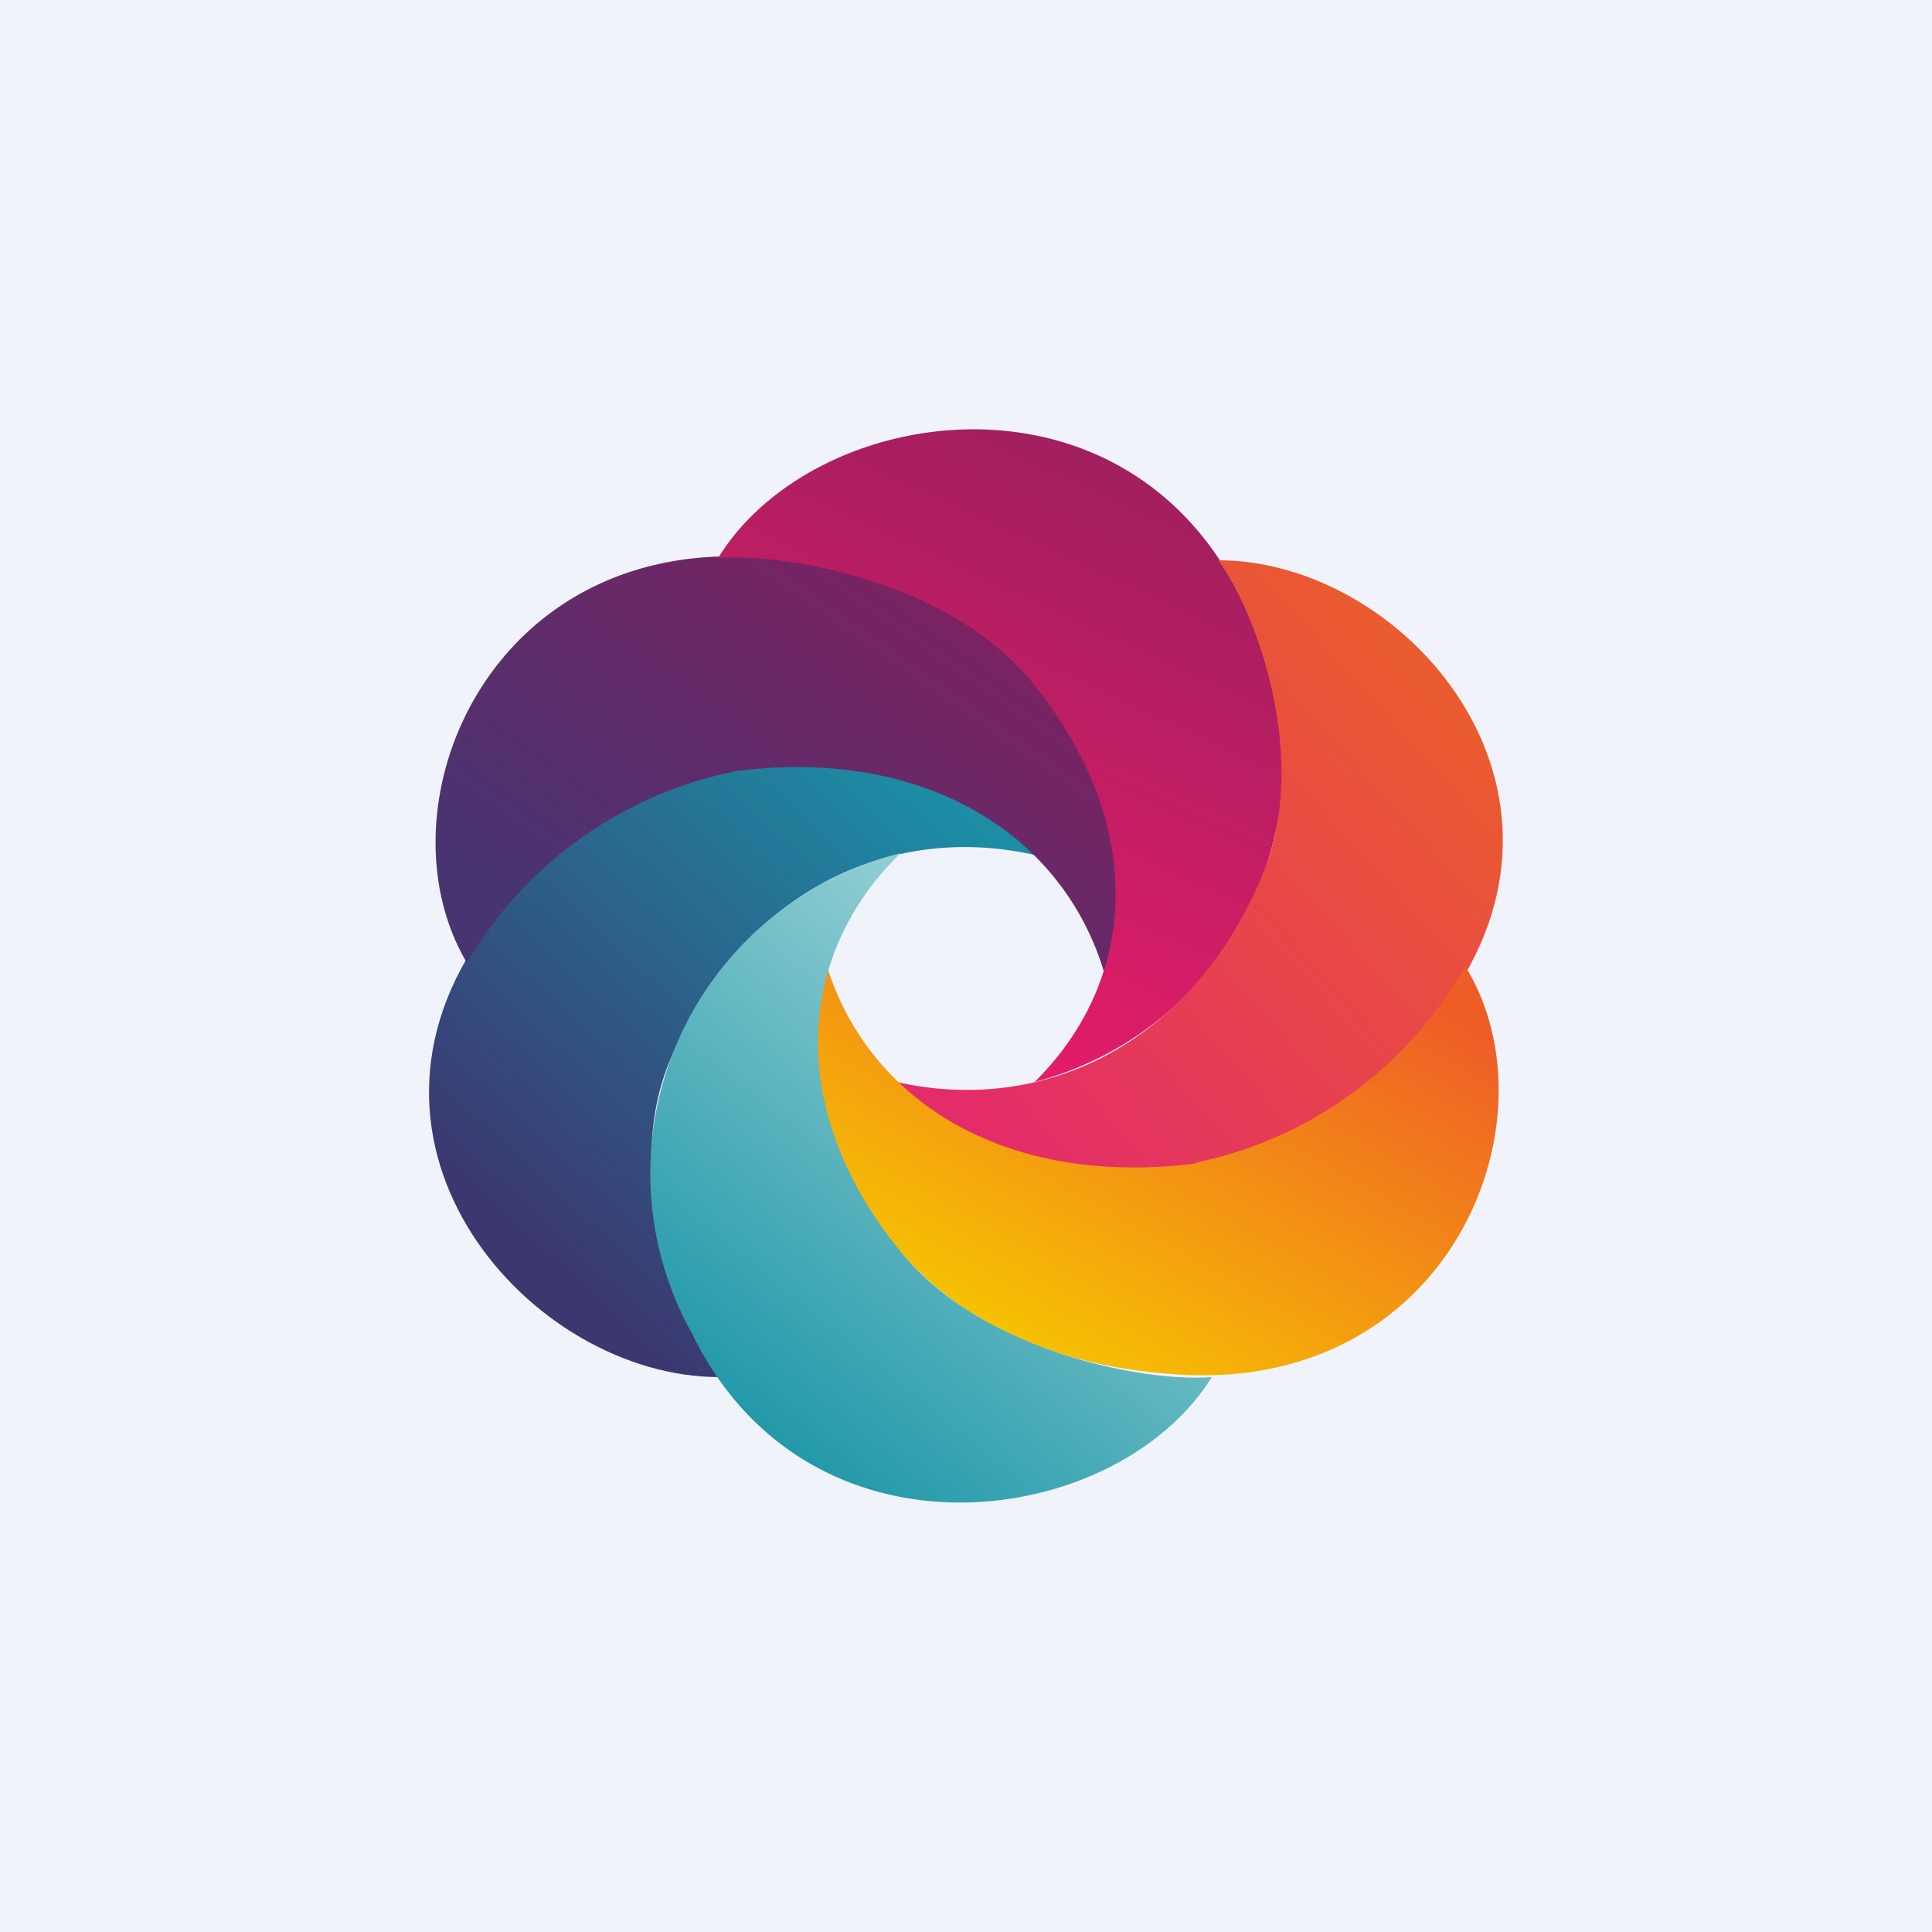
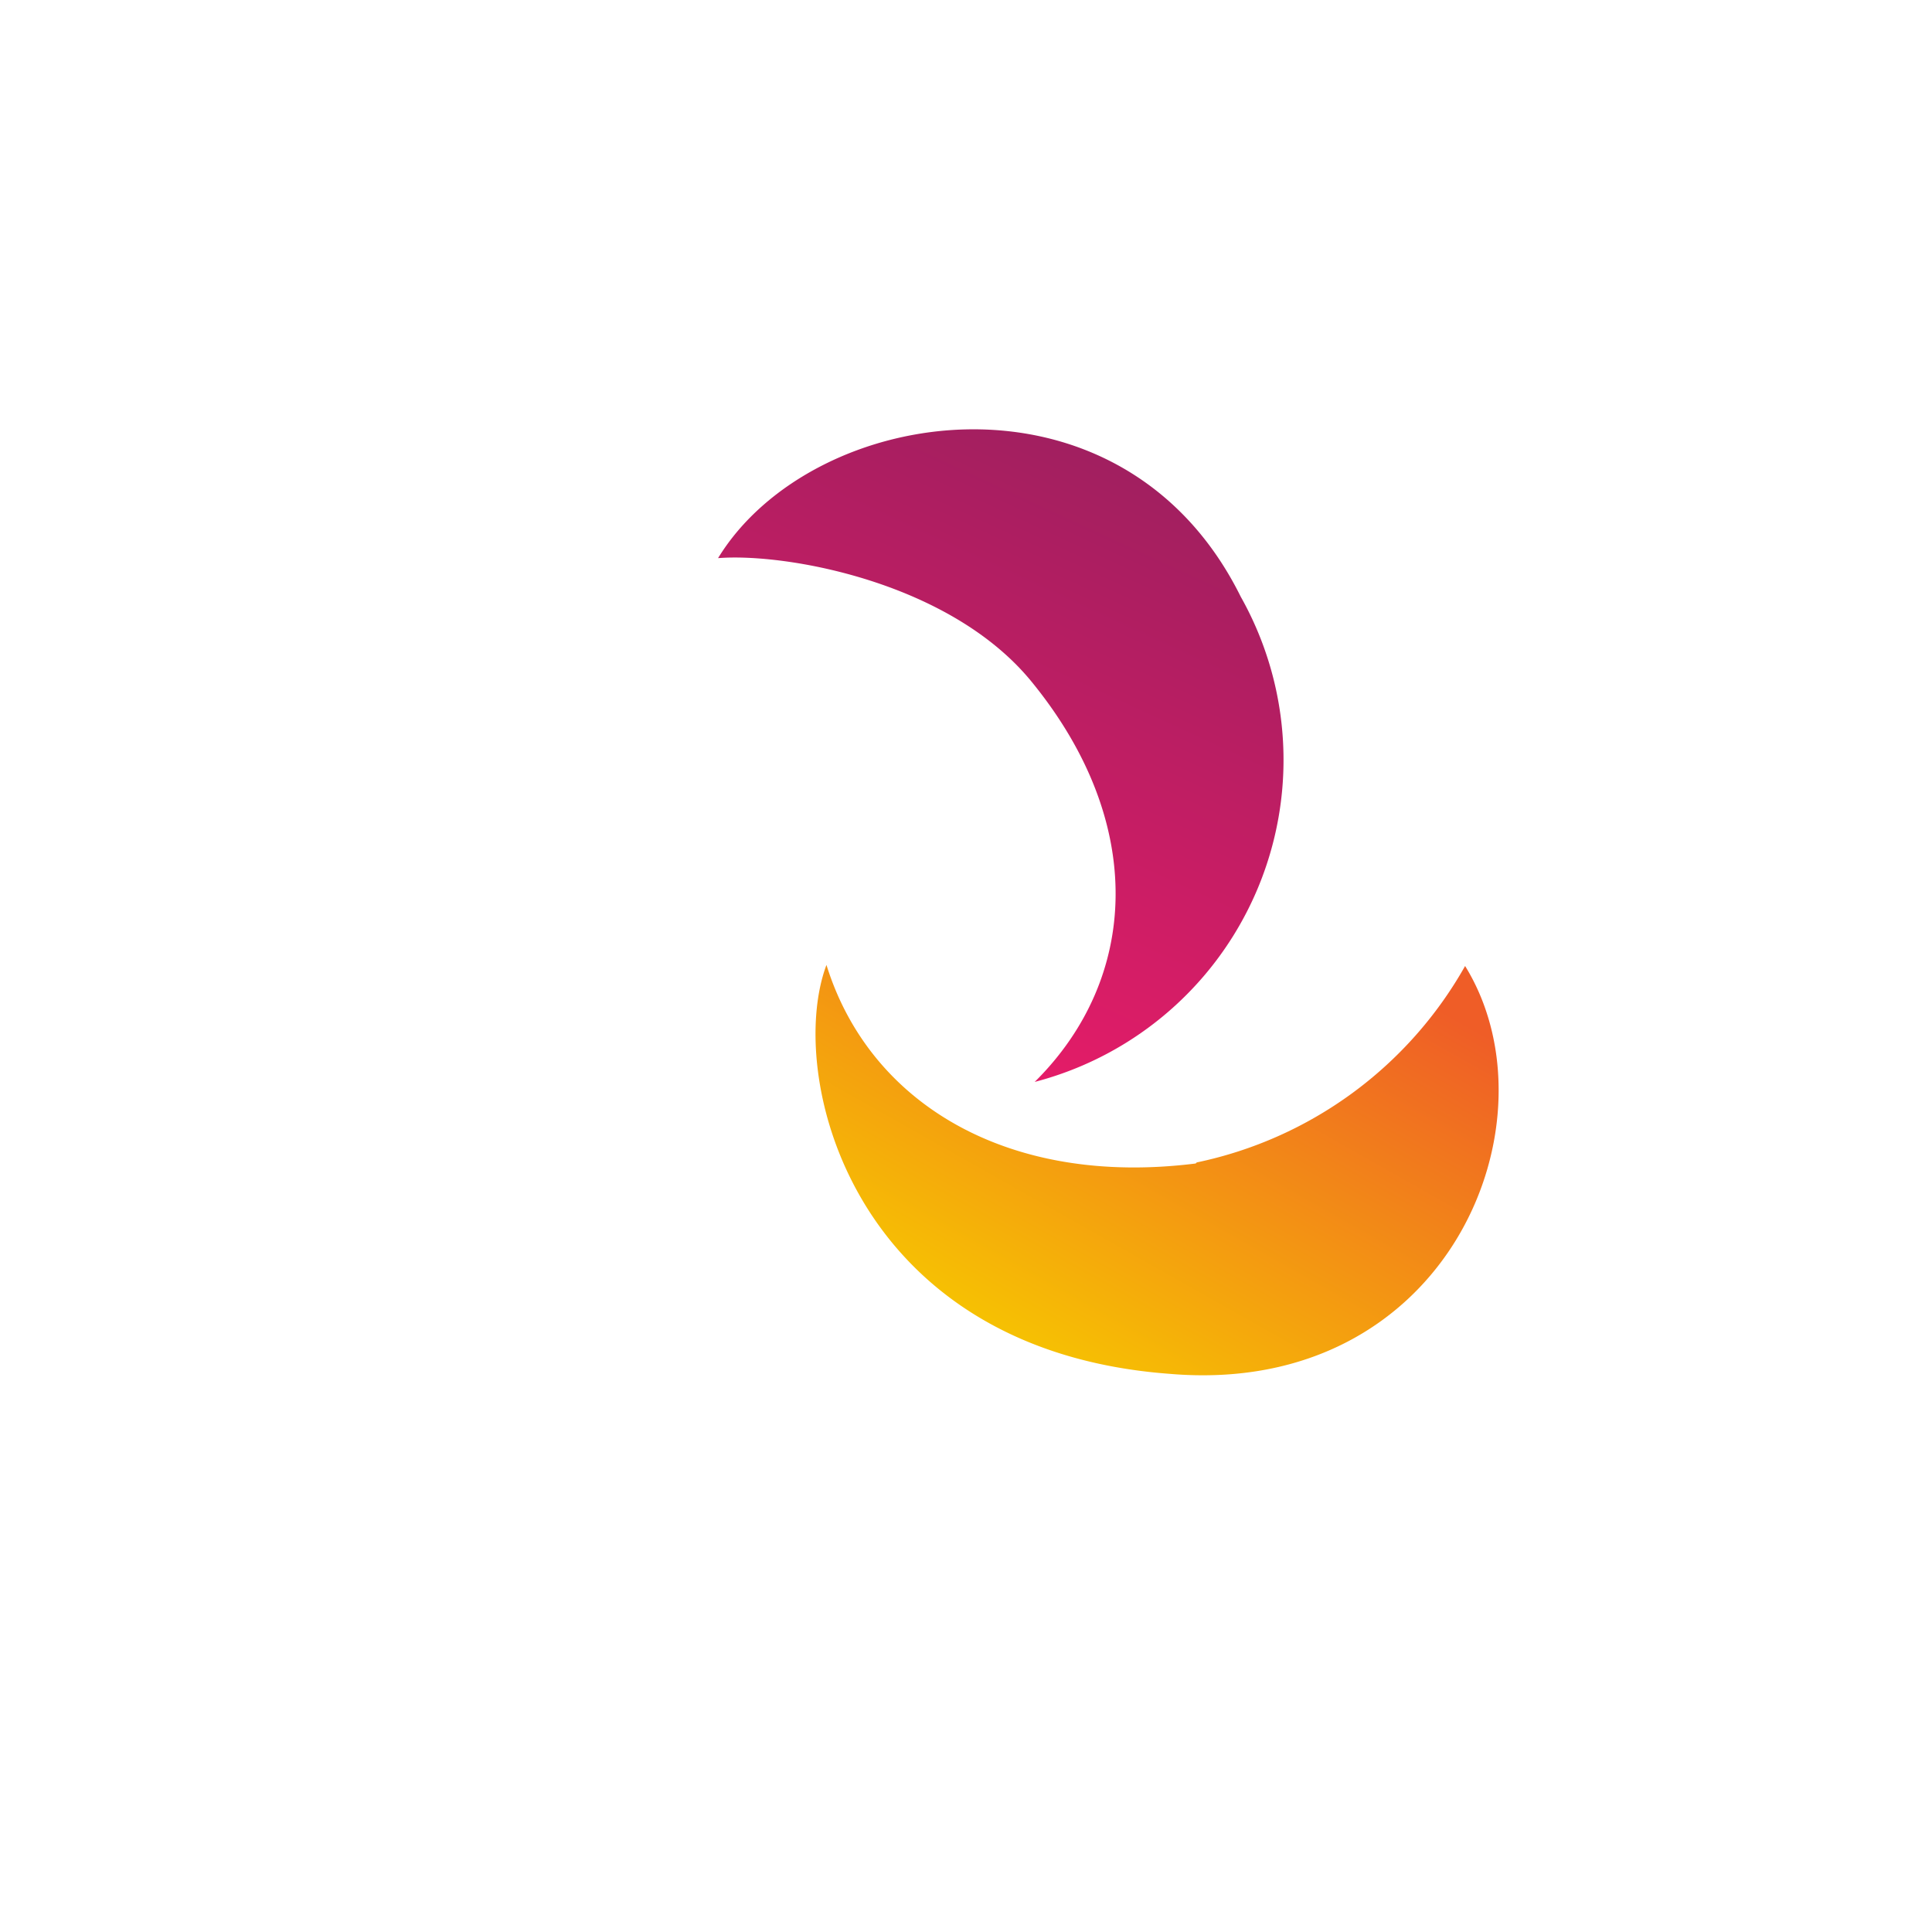
<svg xmlns="http://www.w3.org/2000/svg" width="18" height="18" viewBox="0 0 18 18">
-   <path fill="#F0F3FA" d="M0 0h18v18H0z" />
-   <path d="M6.25 9.86c-.47 1.09.08 2.48.45 2.97-1.76 0-3.66-2.16-2.16-4.19 1.71-2.31 4.38-1.5 5.12-.67-1.38-.32-2.75.35-3.41 1.89z" fill="url(#a2drchacl)" />
-   <path d="M6.88 7.18a3.76 3.76 0 0 0-2.53 1.79c-.86-1.45.21-4.02 2.81-3.77 2.97.28 3.54 2.86 3.13 3.87-.38-1.29-1.66-2.1-3.4-1.89z" fill="url(#b2drchacl)" />
  <path d="M9.61 6.35c-.76-.93-2.29-1.2-2.92-1.15.88-1.44 3.76-1.88 4.87.36a3.1 3.1 0 0 1-1.92 4.52c.97-.96 1.05-2.41-.03-3.73z" fill="url(#c2drchacl)" />
-   <path d="M11.75 8.18c.47-1.08-.04-2.47-.4-2.96 1.75 0 3.6 2.14 2.1 4.16-1.71 2.32-4.37 1.52-5.1.7 1.37.31 2.74-.35 3.4-1.9z" fill="url(#d2drchacl)" />
  <path d="M11.15 10.83A3.75 3.75 0 0 0 13.65 9c.89 1.44-.15 4.02-2.75 3.8C7.92 12.58 7.32 10 7.7 8.99c.4 1.29 1.69 2.07 3.44 1.85z" fill="url(#e2drchacl)" />
-   <path d="M8.39 11.66c.75.93 2.27 1.22 2.9 1.17-.88 1.42-3.75 1.83-4.84-.4a3.07 3.07 0 0 1 1.94-4.48c-.98.95-1.07 2.4 0 3.71z" fill="url(#f2drchacl)" />
  <defs>
    <linearGradient id="a2drchacl" x1="8.96" y1="7.58" x2="5.13" y2="11.72" gradientUnits="userSpaceOnUse">
      <stop stop-color="#1C8DA5" />
      <stop offset="1" stop-color="#3B3871" />
    </linearGradient>
    <linearGradient id="b2drchacl" x1="10.01" y1="5.56" x2="7" y2="9.86" gradientUnits="userSpaceOnUse">
      <stop stop-color="#831F5F" />
      <stop offset="1" stop-color="#483471" />
    </linearGradient>
    <linearGradient id="c2drchacl" x1="10.64" y1="4.05" x2="8.13" y2="9.49" gradientUnits="userSpaceOnUse">
      <stop stop-color="#9D1F5F" />
      <stop offset="1" stop-color="#E61C68" />
    </linearGradient>
    <linearGradient id="d2drchacl" x1="9" y1="10.39" x2="13.52" y2="6.33" gradientUnits="userSpaceOnUse">
      <stop stop-color="#E42C6A" />
      <stop offset="1" stop-color="#EA5C2E" />
    </linearGradient>
    <linearGradient id="e2drchacl" x1="13.06" y1="9.2" x2="10.55" y2="13.64" gradientUnits="userSpaceOnUse">
      <stop stop-color="#EF5D27" />
      <stop offset=".97" stop-color="#F7C800" />
    </linearGradient>
    <linearGradient id="f2drchacl" x1="10.18" y1="8.45" x2="6.43" y2="13.08" gradientUnits="userSpaceOnUse">
      <stop stop-color="#A4D7DA" />
      <stop offset="1" stop-color="#1D96A7" />
    </linearGradient>
  </defs>
</svg>